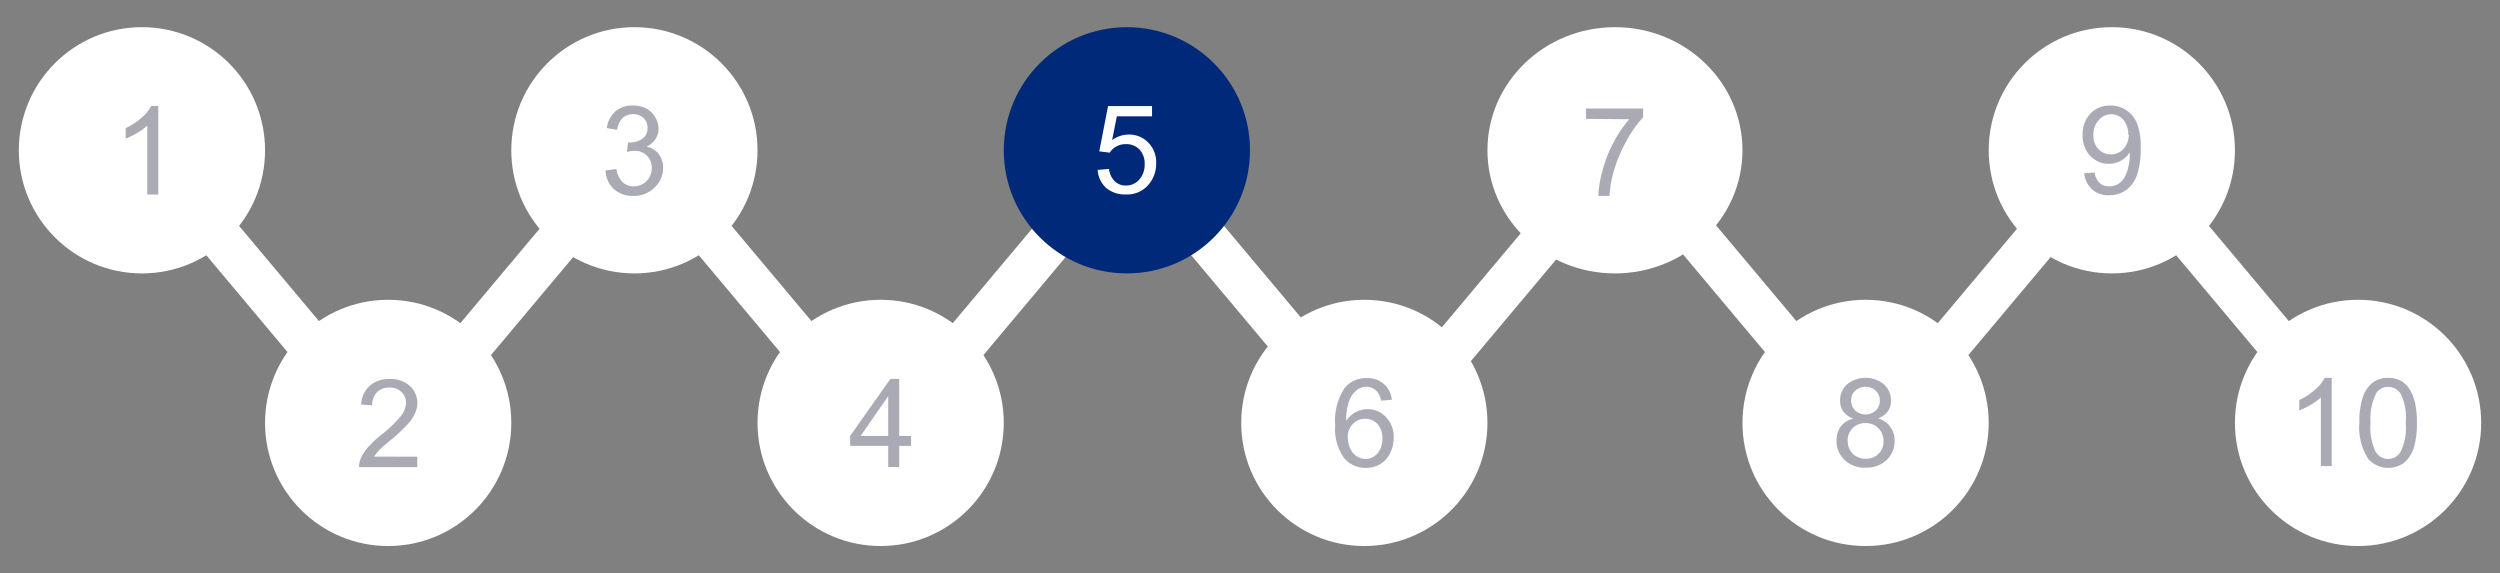
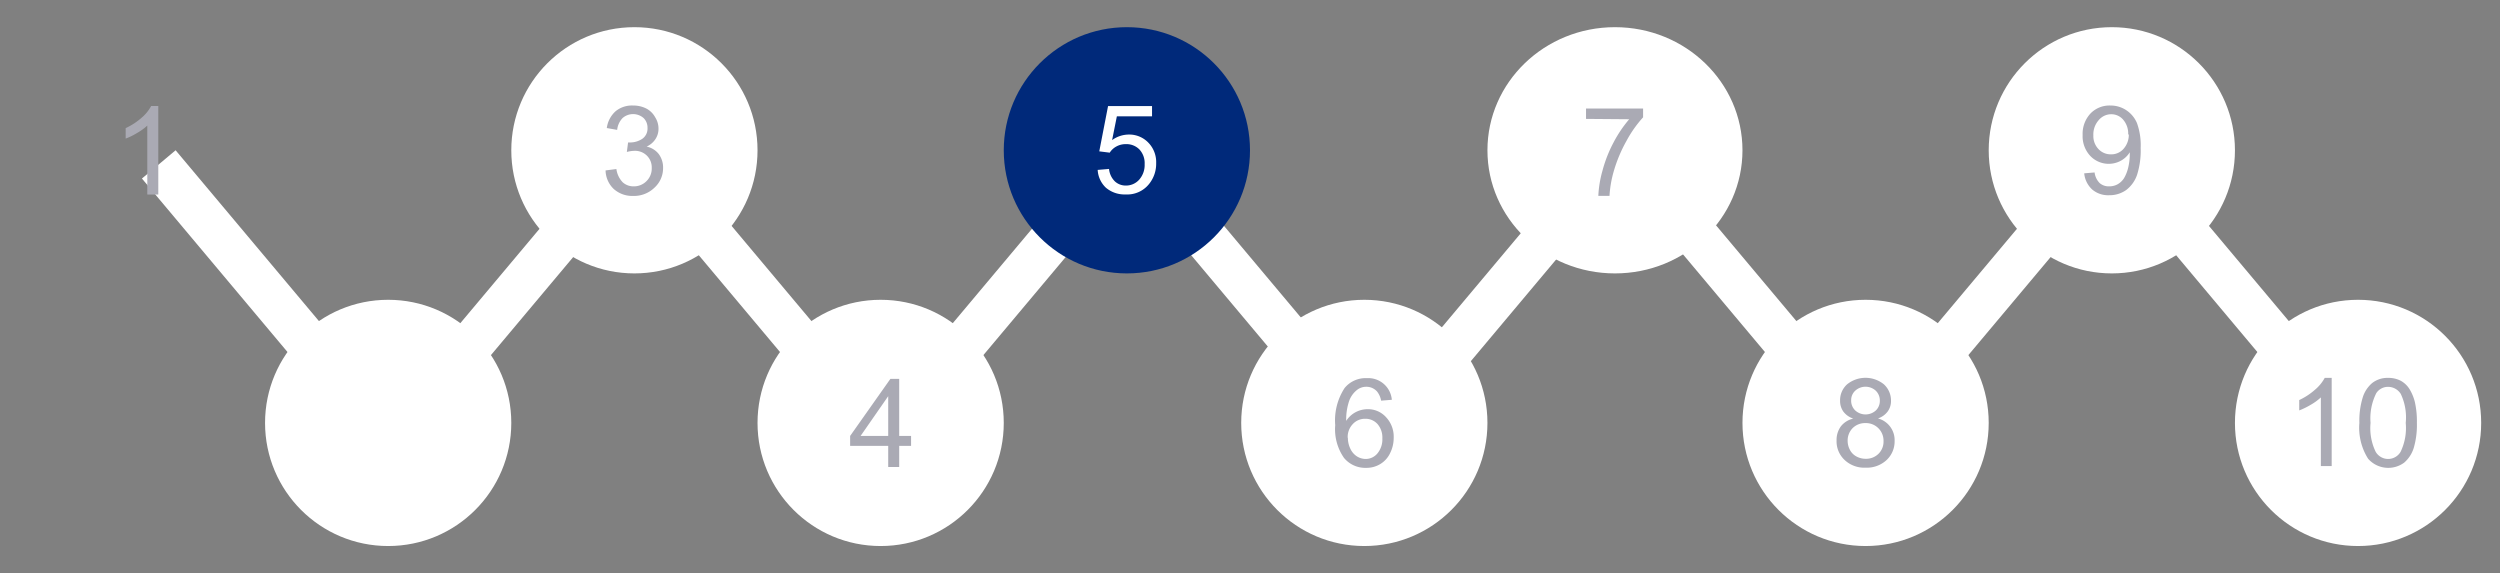
<svg xmlns="http://www.w3.org/2000/svg" id="Layer_1" data-name="Layer 1" viewBox="0 0 284.28 65.17">
  <rect x="0" y="0" width="284.28" height="65.17" fill="#808080" stroke="none" />
  <defs>
    <style>.cls-1{fill:none;}.cls-2{clip-path:url(#clip-path);}.cls-3{fill:#fff;}.cls-4{clip-path:url(#clip-path-2);}.cls-5{isolation:isolate;}.cls-6{fill:#aaaab4;}.cls-7{fill:#00297a;}</style>
    <clipPath id="clip-path">
      <rect class="cls-1" x="16.14" y="17.09" width="274" height="33.86" />
    </clipPath>
    <clipPath id="clip-path-2">
      <rect class="cls-1" x="-1.86" y="17.09" width="274" height="33.86" />
    </clipPath>
  </defs>
  <g class="cls-2">
    <rect id="Rectangle_904-11" data-name="Rectangle 904-11" class="cls-3" x="28.41" y="14.01" width="5" height="40" transform="translate(-14.63 27.83) rotate(-40)" />
    <rect id="Rectangle_904-12" data-name="Rectangle 904-12" class="cls-3" x="84.41" y="14.01" width="5" height="40" transform="translate(-1.53 63.82) rotate(-40)" />
    <rect id="Rectangle_904-13" data-name="Rectangle 904-13" class="cls-3" x="140.41" y="14.01" width="5" height="40" transform="translate(11.57 99.82) rotate(-40)" />
    <rect id="Rectangle_904-14" data-name="Rectangle 904-14" class="cls-3" x="196.41" y="14.01" width="5" height="40" transform="translate(24.67 135.81) rotate(-40)" />
    <rect id="Rectangle_904-15" data-name="Rectangle 904-15" class="cls-3" x="252.41" y="14.01" width="5" height="40" transform="translate(37.77 171.81) rotate(-40)" />
  </g>
  <g class="cls-4">
    <rect id="Rectangle_904-16" data-name="Rectangle 904-16" class="cls-3" x="37.91" y="31.51" width="40" height="5" transform="translate(-5.37 56.51) rotate(-50)" />
    <rect id="Rectangle_904-17" data-name="Rectangle 904-17" class="cls-3" x="93.91" y="31.51" width="40" height="5" transform="translate(14.63 99.41) rotate(-50)" />
    <rect id="Rectangle_904-18" data-name="Rectangle 904-18" class="cls-3" x="149.91" y="31.51" width="40" height="5" transform="translate(34.64 142.31) rotate(-50)" />
    <rect id="Rectangle_904-19" data-name="Rectangle 904-19" class="cls-3" x="205.91" y="31.51" width="40" height="5" transform="translate(54.64 185.21) rotate(-50)" />
    <rect id="Rectangle_904-20" data-name="Rectangle 904-20" class="cls-3" x="261.91" y="31.51" width="40" height="5" transform="translate(74.65 228.1) rotate(-50)" />
  </g>
  <circle id="Ellipse_23141-2" data-name="Ellipse 23141-2" class="cls-3" cx="100.14" cy="48.09" r="14" />
  <g id="_4-2" data-name=" 4-2" class="cls-5">
    <g class="cls-5">
      <path class="cls-6" d="M101,53.1V50.7H96.67V49.57l4.58-6.49h1v6.49h1.35V50.7h-1.35v2.4Zm0-3.53V45.05l-3.14,4.52Z" />
    </g>
  </g>
  <circle id="Ellipse_23139-2" data-name="Ellipse 23139-2" class="cls-3" cx="44.14" cy="48.09" r="14" />
  <g id="_2-2" data-name=" 2-2" class="cls-5">
    <g class="cls-5">
-       <path class="cls-6" d="M47.45,51.93v1.19H40.83a2.28,2.28,0,0,1,.14-.86,4.62,4.62,0,0,1,.81-1.33,13,13,0,0,1,1.61-1.52,13.48,13.48,0,0,0,2.21-2.12,2.56,2.56,0,0,0,.57-1.48,1.62,1.62,0,0,0-.52-1.23,1.86,1.86,0,0,0-1.36-.51,1.92,1.92,0,0,0-1.43.54,2,2,0,0,0-.54,1.47L41.06,46a3.09,3.09,0,0,1,1-2.15,3.29,3.29,0,0,1,2.27-.75,3.19,3.19,0,0,1,2.29.8,2.65,2.65,0,0,1,.84,2A2.91,2.91,0,0,1,47.19,47a4.68,4.68,0,0,1-.81,1.22A21.9,21.9,0,0,1,44.48,50c-.74.62-1.21,1-1.42,1.26a3.75,3.75,0,0,0-.52.66Z" />
-     </g>
+       </g>
  </g>
-   <circle id="Ellipse_23138-2" data-name="Ellipse 23138-2" class="cls-3" cx="16.14" cy="17.09" r="14" />
  <g id="_1-2" data-name=" 1-2" class="cls-5">
    <g class="cls-5">
      <path class="cls-6" d="M18,22.12H16.75V14.28a6.12,6.12,0,0,1-1.16.84,7.36,7.36,0,0,1-1.3.64V14.57a7.44,7.44,0,0,0,1.81-1.18,4.52,4.52,0,0,0,1.09-1.34H18Z" />
    </g>
  </g>
  <circle id="Ellipse_23140-2" data-name="Ellipse 23140-2" class="cls-3" cx="72.14" cy="17.09" r="14" />
  <g id="_3-2" data-name=" 3-2" class="cls-5">
    <g class="cls-5">
      <path class="cls-6" d="M68.86,19.38l1.23-.16a2.71,2.71,0,0,0,.72,1.51,1.81,1.81,0,0,0,1.24.46,2,2,0,0,0,1.47-.6,2,2,0,0,0,.59-1.49,1.87,1.87,0,0,0-.55-1.4,1.91,1.91,0,0,0-1.41-.55,3.59,3.59,0,0,0-.87.13l.14-1.08.2,0A2.53,2.53,0,0,0,73,15.81a1.42,1.42,0,0,0,.63-1.27,1.52,1.52,0,0,0-.45-1.12,1.81,1.81,0,0,0-2.38,0,2.25,2.25,0,0,0-.62,1.35L69,14.56a3.12,3.12,0,0,1,1-1.91A2.92,2.92,0,0,1,72,12a3.23,3.23,0,0,1,1.51.35,2.45,2.45,0,0,1,1,1,2.39,2.39,0,0,1,.37,1.29,2.12,2.12,0,0,1-.35,1.18,2.37,2.37,0,0,1-1,.85,2.35,2.35,0,0,1,1.38.85,2.58,2.58,0,0,1,.49,1.62,3,3,0,0,1-1,2.22,3.34,3.34,0,0,1-2.42.92,3.16,3.16,0,0,1-2.19-.79A3,3,0,0,1,68.86,19.38Z" />
    </g>
  </g>
  <circle id="Ellipse_23142-2" data-name="Ellipse 23142-2" class="cls-7" cx="128.14" cy="17.09" r="14" />
  <g id="_5-2" data-name=" 5-2" class="cls-5">
    <g class="cls-5">
      <path class="cls-3" d="M124.82,19.32l1.29-.11a2.29,2.29,0,0,0,.67,1.42,1.8,1.8,0,0,0,1.26.47,2,2,0,0,0,1.5-.67,2.51,2.51,0,0,0,.62-1.77,2.28,2.28,0,0,0-.6-1.67,2.06,2.06,0,0,0-1.54-.6,2.16,2.16,0,0,0-1.08.27,2,2,0,0,0-.75.7L125,17.21l1-5.15h5v1.17h-4l-.54,2.7a3.25,3.25,0,0,1,1.89-.63,3,3,0,0,1,2.22.91,3.17,3.17,0,0,1,.9,2.34,3.65,3.65,0,0,1-.79,2.35A3.17,3.17,0,0,1,128,22.11a3.27,3.27,0,0,1-2.24-.76A3,3,0,0,1,124.82,19.32Z" />
    </g>
  </g>
  <circle id="Ellipse_23143-2" data-name="Ellipse 23143-2" class="cls-3" cx="155.14" cy="48.09" r="14" />
  <g id="_6-2" data-name=" 6-2" class="cls-5">
    <g class="cls-5">
      <path class="cls-6" d="M158.27,45.46l-1.22.1a2.34,2.34,0,0,0-.47-1.05,1.63,1.63,0,0,0-1.23-.53,1.69,1.69,0,0,0-1,.33,2.79,2.79,0,0,0-.92,1.24,6.51,6.51,0,0,0-.35,2.31,2.88,2.88,0,0,1,1.09-1,2.93,2.93,0,0,1,1.35-.33,2.75,2.75,0,0,1,2.09.91,3.23,3.23,0,0,1,.87,2.34,3.85,3.85,0,0,1-.41,1.75,2.88,2.88,0,0,1-1.12,1.24,3,3,0,0,1-1.61.43,3.13,3.13,0,0,1-2.51-1.13,5.69,5.69,0,0,1-1-3.73,6.72,6.72,0,0,1,1.07-4.22A3.09,3.09,0,0,1,155.43,43a2.69,2.69,0,0,1,2.84,2.49Zm-5,4.32a2.86,2.86,0,0,0,.27,1.22,2.06,2.06,0,0,0,.75.89,1.89,1.89,0,0,0,1,.3,1.73,1.73,0,0,0,1.34-.63,2.5,2.5,0,0,0,.56-1.71,2.33,2.33,0,0,0-.55-1.63,1.83,1.83,0,0,0-1.4-.6,1.88,1.88,0,0,0-1.41.6A2.12,2.12,0,0,0,153.25,49.78Z" />
    </g>
  </g>
  <ellipse id="Ellipse_23144-2" data-name="Ellipse 23144-2" class="cls-3" cx="183.64" cy="17.09" rx="14.5" ry="14" />
  <g id="_7-2" data-name=" 7-2" class="cls-5">
    <g class="cls-5">
      <path class="cls-6" d="M180.35,13.52V12.34h6.49v1a13.56,13.56,0,0,0-1.9,2.7,16.35,16.35,0,0,0-1.45,3.48,12.61,12.61,0,0,0-.47,2.75h-1.27a12.5,12.5,0,0,1,.47-2.86,15.06,15.06,0,0,1,1.27-3.23,14.06,14.06,0,0,1,1.77-2.62Z" />
    </g>
  </g>
  <circle id="Ellipse_23145-2" data-name="Ellipse 23145-2" class="cls-3" cx="212.14" cy="48.09" r="14" />
  <g id="_8-2" data-name=" 8-2" class="cls-5">
    <g class="cls-5">
      <path class="cls-6" d="M210.74,47.6a2.34,2.34,0,0,1-1.13-.8,2.08,2.08,0,0,1-.37-1.25,2.42,2.42,0,0,1,.79-1.84,3.32,3.32,0,0,1,4.2,0,2.49,2.49,0,0,1,.8,1.86,2,2,0,0,1-.37,1.21,2.26,2.26,0,0,1-1.11.8,2.55,2.55,0,0,1,1.89,2.57,2.89,2.89,0,0,1-.91,2.16,3.31,3.31,0,0,1-2.39.87,3.26,3.26,0,0,1-2.39-.88,2.89,2.89,0,0,1-.91-2.19,2.63,2.63,0,0,1,.49-1.63A2.48,2.48,0,0,1,210.74,47.6Zm-.64,2.54a2.2,2.2,0,0,0,.25,1,1.75,1.75,0,0,0,.74.76,2.17,2.17,0,0,0,1.06.27,2,2,0,0,0,1.46-.57,1.94,1.94,0,0,0,.57-1.44,2,2,0,0,0-.59-1.47,2,2,0,0,0-1.48-.58,2,2,0,0,0-1.44.57A2,2,0,0,0,210.1,50.14Zm.4-4.63a1.53,1.53,0,0,0,.46,1.16,1.74,1.74,0,0,0,2.35,0,1.5,1.5,0,0,0,.45-1.1,1.55,1.55,0,0,0-.46-1.14,1.73,1.73,0,0,0-2.34,0A1.44,1.44,0,0,0,210.5,45.51Z" />
    </g>
  </g>
  <circle id="Ellipse_23146-2" data-name="Ellipse 23146-2" class="cls-3" cx="240.14" cy="17.09" r="14" />
  <g id="_9-2" data-name=" 9-2" class="cls-5">
    <g class="cls-5">
      <path class="cls-6" d="M237,19.71l1.18-.1a2.06,2.06,0,0,0,.58,1.21,1.56,1.56,0,0,0,1.08.37,1.93,1.93,0,0,0,1-.26,2.1,2.1,0,0,0,.7-.69,4.38,4.38,0,0,0,.46-1.17,6.43,6.43,0,0,0,.18-1.51,2.37,2.37,0,0,0,0-.24,2.77,2.77,0,0,1-1,.95,2.89,2.89,0,0,1-3.49-.54,3.27,3.27,0,0,1-.87-2.38,3.38,3.38,0,0,1,.9-2.45A3,3,0,0,1,240,12a3.2,3.2,0,0,1,1.78.53A3.28,3.28,0,0,1,243,14a7.4,7.4,0,0,1,.42,2.82,9.11,9.11,0,0,1-.41,3.06,3.64,3.64,0,0,1-1.24,1.73,3.28,3.28,0,0,1-1.94.59,2.79,2.79,0,0,1-1.92-.65A2.85,2.85,0,0,1,237,19.71Zm5-4.42a2.41,2.41,0,0,0-.57-1.68,1.77,1.77,0,0,0-1.35-.62,1.85,1.85,0,0,0-1.43.67,2.44,2.44,0,0,0-.61,1.73,2.14,2.14,0,0,0,.58,1.56,1.89,1.89,0,0,0,1.42.6,1.84,1.84,0,0,0,1.41-.6A2.39,2.39,0,0,0,242.07,15.29Z" />
    </g>
  </g>
  <circle id="Ellipse_23147" data-name="Ellipse 23147" class="cls-3" cx="268.14" cy="48.09" r="14" />
  <g id="_10" data-name=" 10" class="cls-5">
    <g class="cls-5">
      <path class="cls-6" d="M265.14,53h-1.23V45.19a6.22,6.22,0,0,1-1.17.85,8.35,8.35,0,0,1-1.29.63V45.49a7.48,7.48,0,0,0,1.8-1.18,4.71,4.71,0,0,0,1.1-1.34h.79Z" />
      <path class="cls-6" d="M268.29,48.09a9,9,0,0,1,.37-2.86,3.52,3.52,0,0,1,1.08-1.67,2.82,2.82,0,0,1,1.82-.59,3.06,3.06,0,0,1,1.42.32,2.72,2.72,0,0,1,1,.94,5.22,5.22,0,0,1,.62,1.49,10,10,0,0,1,.23,2.37,9.29,9.29,0,0,1-.36,2.85,3.61,3.61,0,0,1-1.09,1.67,3.05,3.05,0,0,1-4.1-.45A6.59,6.59,0,0,1,268.29,48.09Zm1.27,0a6.18,6.18,0,0,0,.58,3.28,1.64,1.64,0,0,0,2.84,0,6.23,6.23,0,0,0,.58-3.28A6.23,6.23,0,0,0,273,44.8a1.7,1.7,0,0,0-1.43-.81,1.58,1.58,0,0,0-1.36.72A6.38,6.38,0,0,0,269.56,48.09Z" />
    </g>
  </g>
</svg>